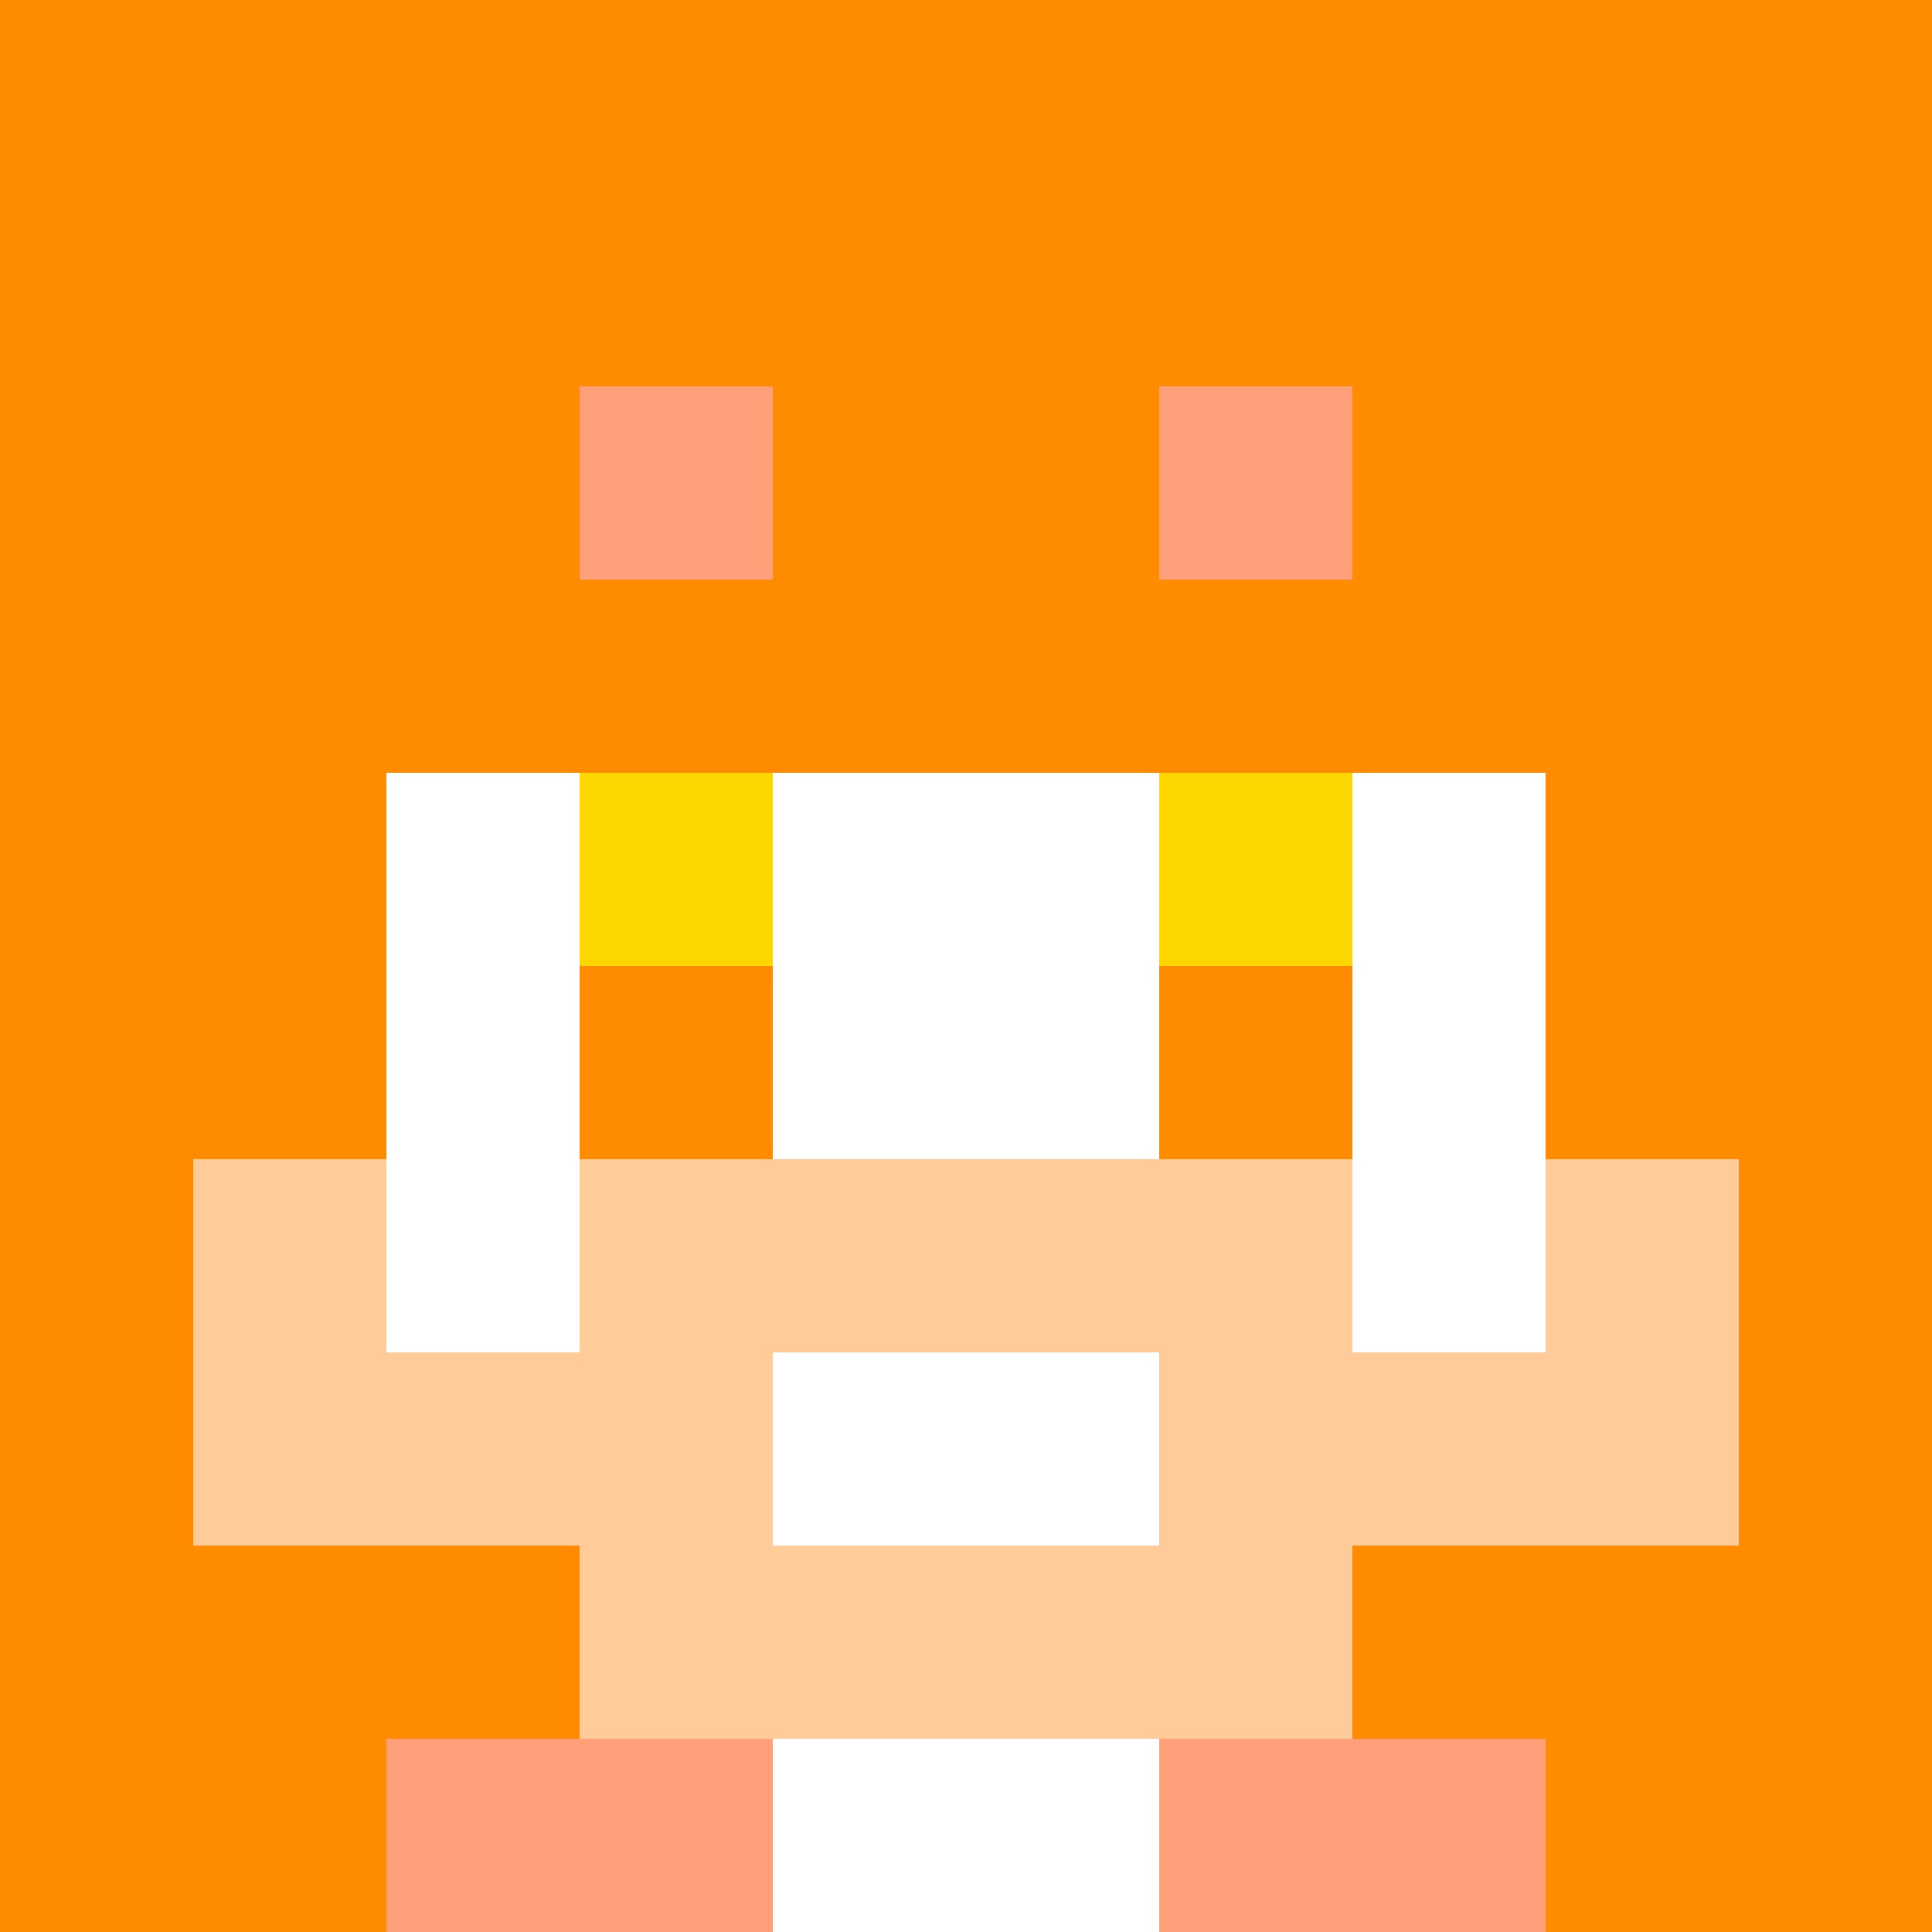
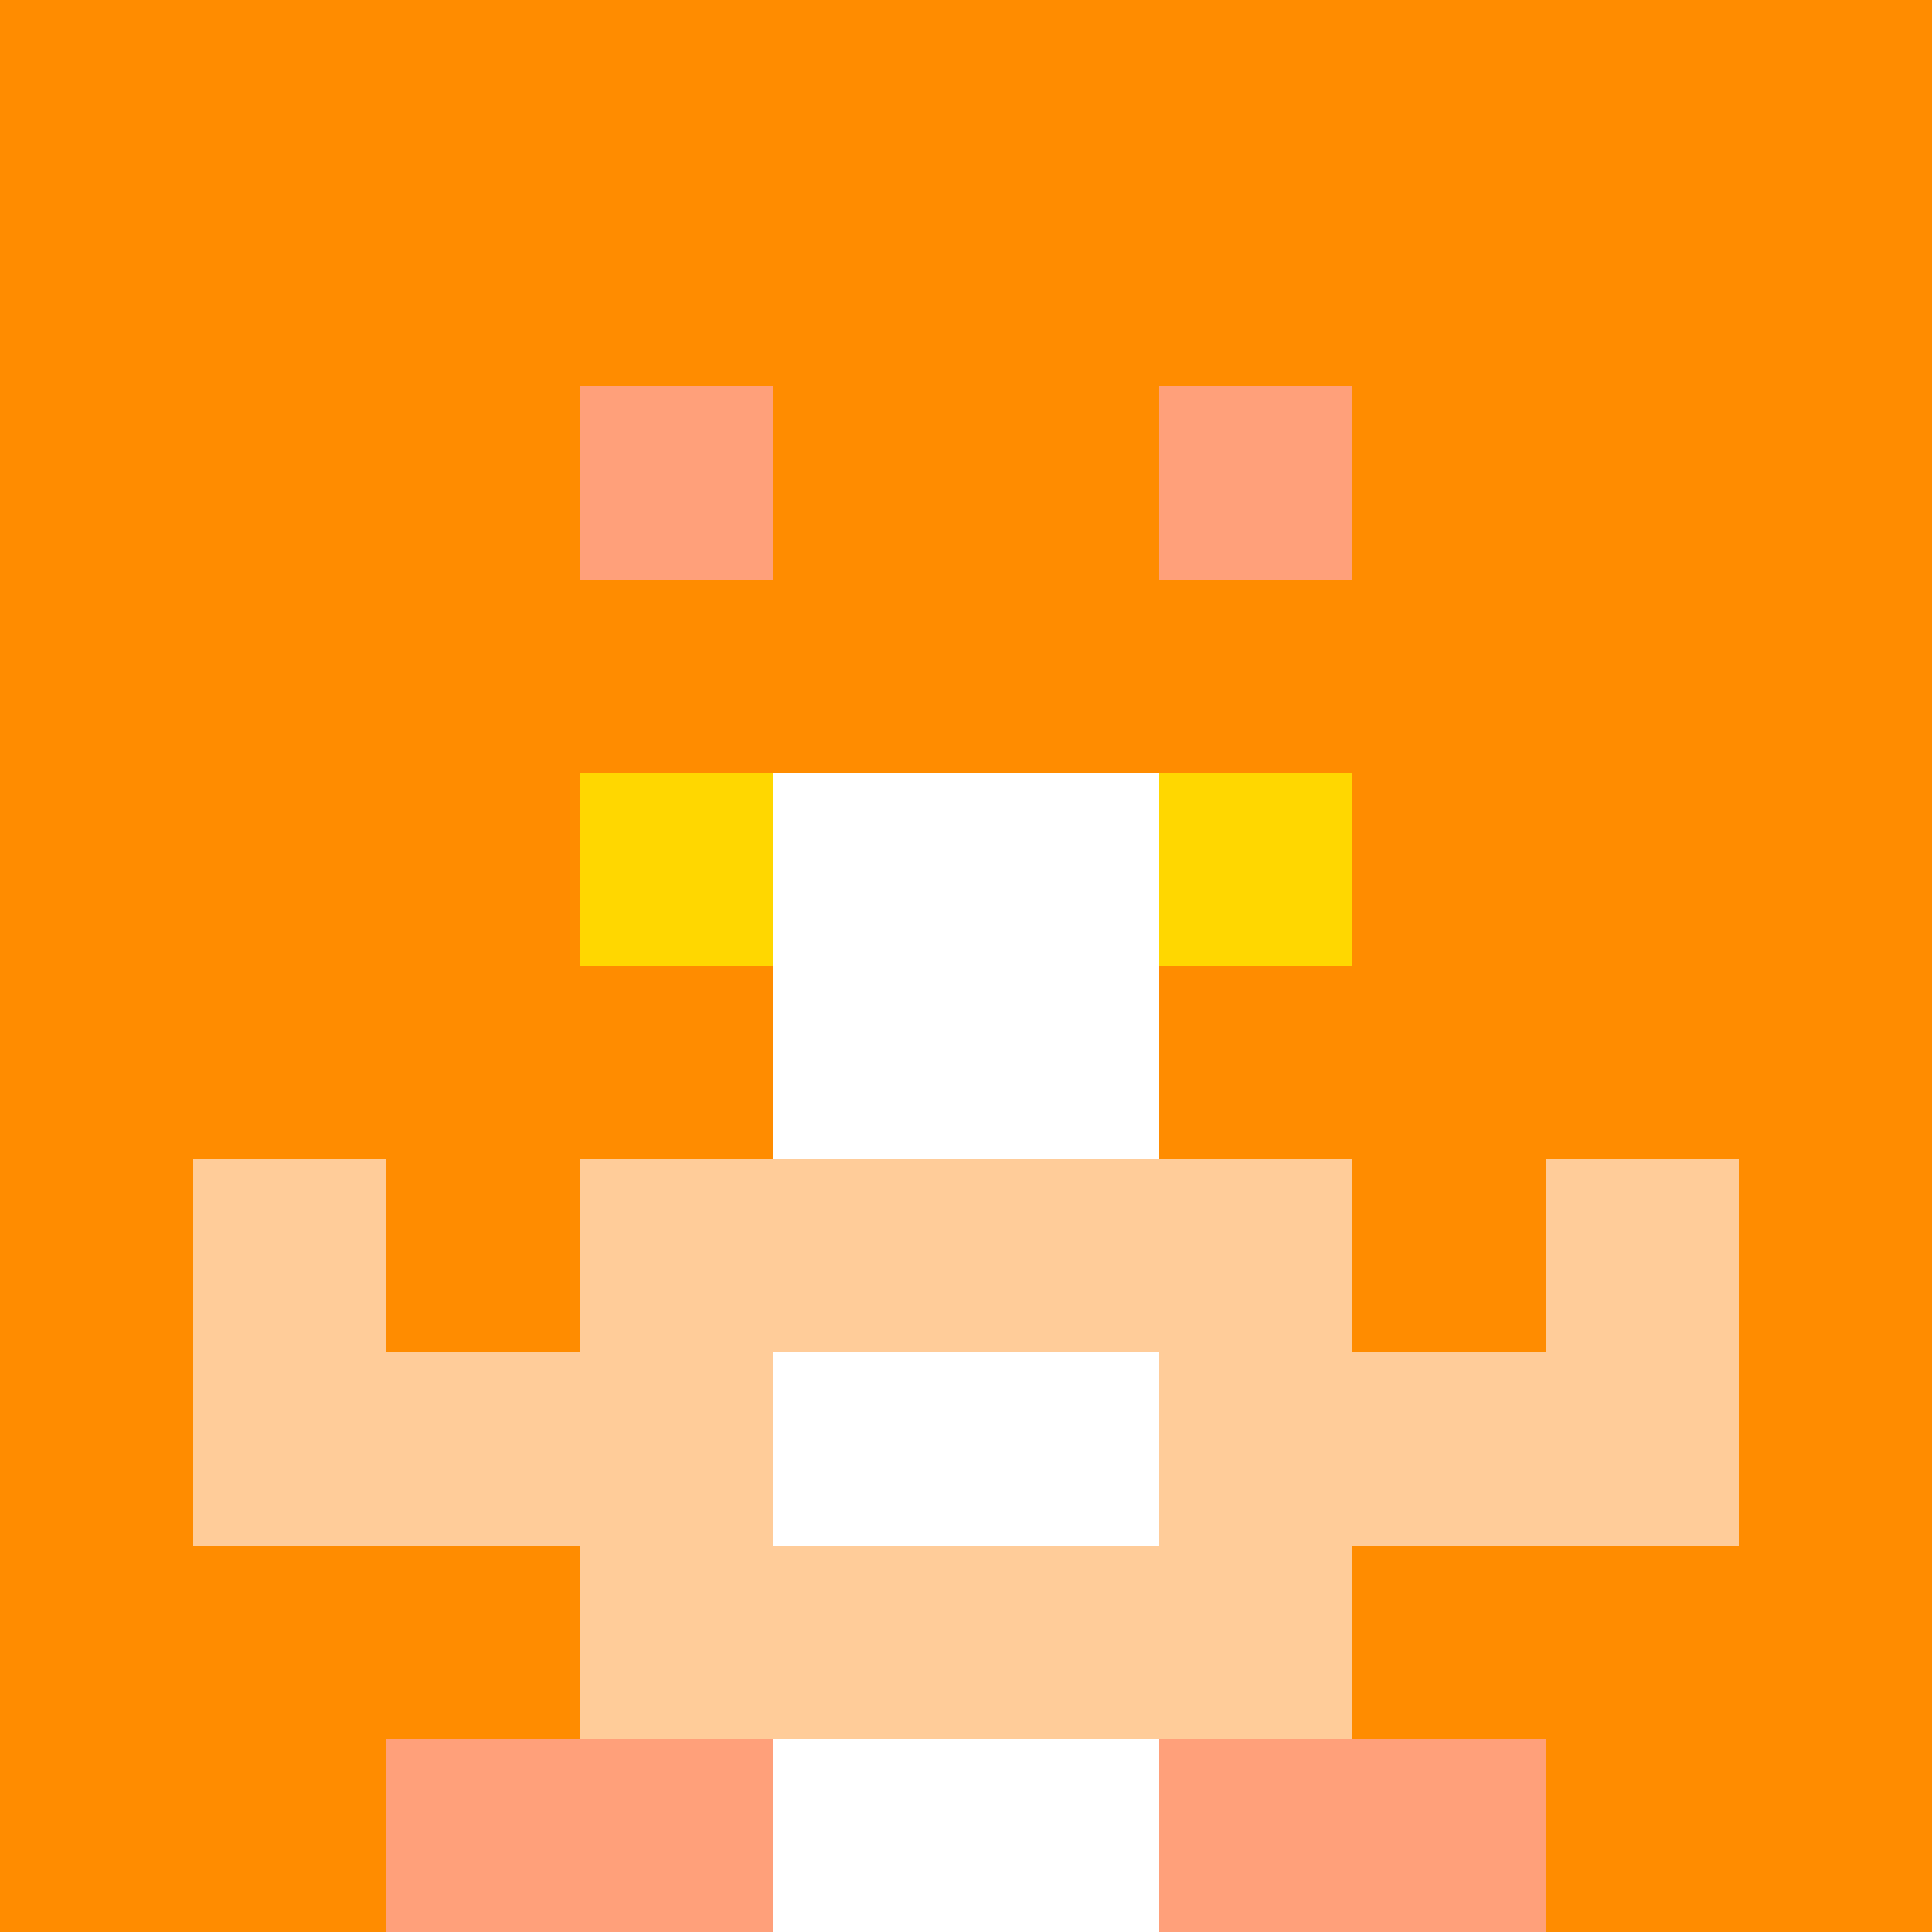
<svg xmlns="http://www.w3.org/2000/svg" version="1.1" width="941" height="941" viewBox="0 0 941 941">
  <title>'goose-pfp-royal' by Dmitri Cherniak</title>
  <desc>The Goose Is Loose (Orange Edition)</desc>
  <rect width="100%" height="100%" fill="#FFFFFF" />
  <g>
    <g id="0-0">
      <rect x="0" y="0" height="941" width="941" fill="#FF8C00" />
      <g>
        <rect id="0-0-3-2-4-7" x="282.3" y="188.2" width="376.4" height="658.7" fill="#FFFFFF" />
-         <rect id="0-0-2-3-6-5" x="188.2" y="282.3" width="564.6" height="470.5" fill="#FFFFFF" />
        <rect id="0-0-4-8-2-2" x="376.4" y="752.8" width="188.2" height="188.2" fill="#FFFFFF" />
        <rect id="0-0-1-7-8-1" x="94.1" y="658.7" width="752.8" height="94.1" fill="#FFCC99" />
        <rect id="0-0-3-6-4-3" x="282.3" y="564.6" width="376.4" height="282.3" fill="#FFCC99" />
        <rect id="0-0-4-7-2-1" x="376.4" y="658.7" width="188.2" height="94.1" fill="#FFFFFF" />
        <rect id="0-0-1-6-1-2" x="94.1" y="564.6" width="94.1" height="188.2" fill="#FFCC99" />
        <rect id="0-0-8-6-1-2" x="752.8" y="564.6" width="94.1" height="188.2" fill="#FFCC99" />
        <rect id="0-0-3-4-1-1" x="282.3" y="376.4" width="94.1" height="94.1" fill="#FFD700" />
        <rect id="0-0-6-4-1-1" x="564.6" y="376.4" width="94.1" height="94.1" fill="#FFD700" />
        <rect id="0-0-3-5-1-1" x="282.3" y="470.5" width="94.1" height="94.1" fill="#FF8C00" />
        <rect id="0-0-6-5-1-1" x="564.6" y="470.5" width="94.1" height="94.1" fill="#FF8C00" />
        <rect id="0-0-2-1-1-2" x="188.2" y="94.1" width="94.1" height="188.2" fill="#FF8C00" />
        <rect id="0-0-4-1-2-2" x="376.4" y="94.1" width="188.2" height="188.2" fill="#FF8C00" />
-         <rect id="0-0-7-1-1-2" x="658.7" y="94.1" width="94.1" height="188.2" fill="#FF8C00" />
        <rect id="0-0-2-2-6-2" x="188.2" y="188.2" width="564.6" height="188.2" fill="#FF8C00" />
        <rect id="0-0-3-2-1-1" x="282.3" y="188.2" width="94.1" height="94.1" fill="#FFA07A" />
        <rect id="0-0-6-2-1-1" x="564.6" y="188.2" width="94.1" height="94.1" fill="#FFA07A" />
        <rect id="0-0-2-9-2-1" x="188.2" y="846.9" width="188.2" height="94.1" fill="#FFA07A" />
        <rect id="0-0-6-9-2-1" x="564.6" y="846.9" width="188.2" height="94.1" fill="#FFA07A" />
      </g>
    </g>
  </g>
</svg>